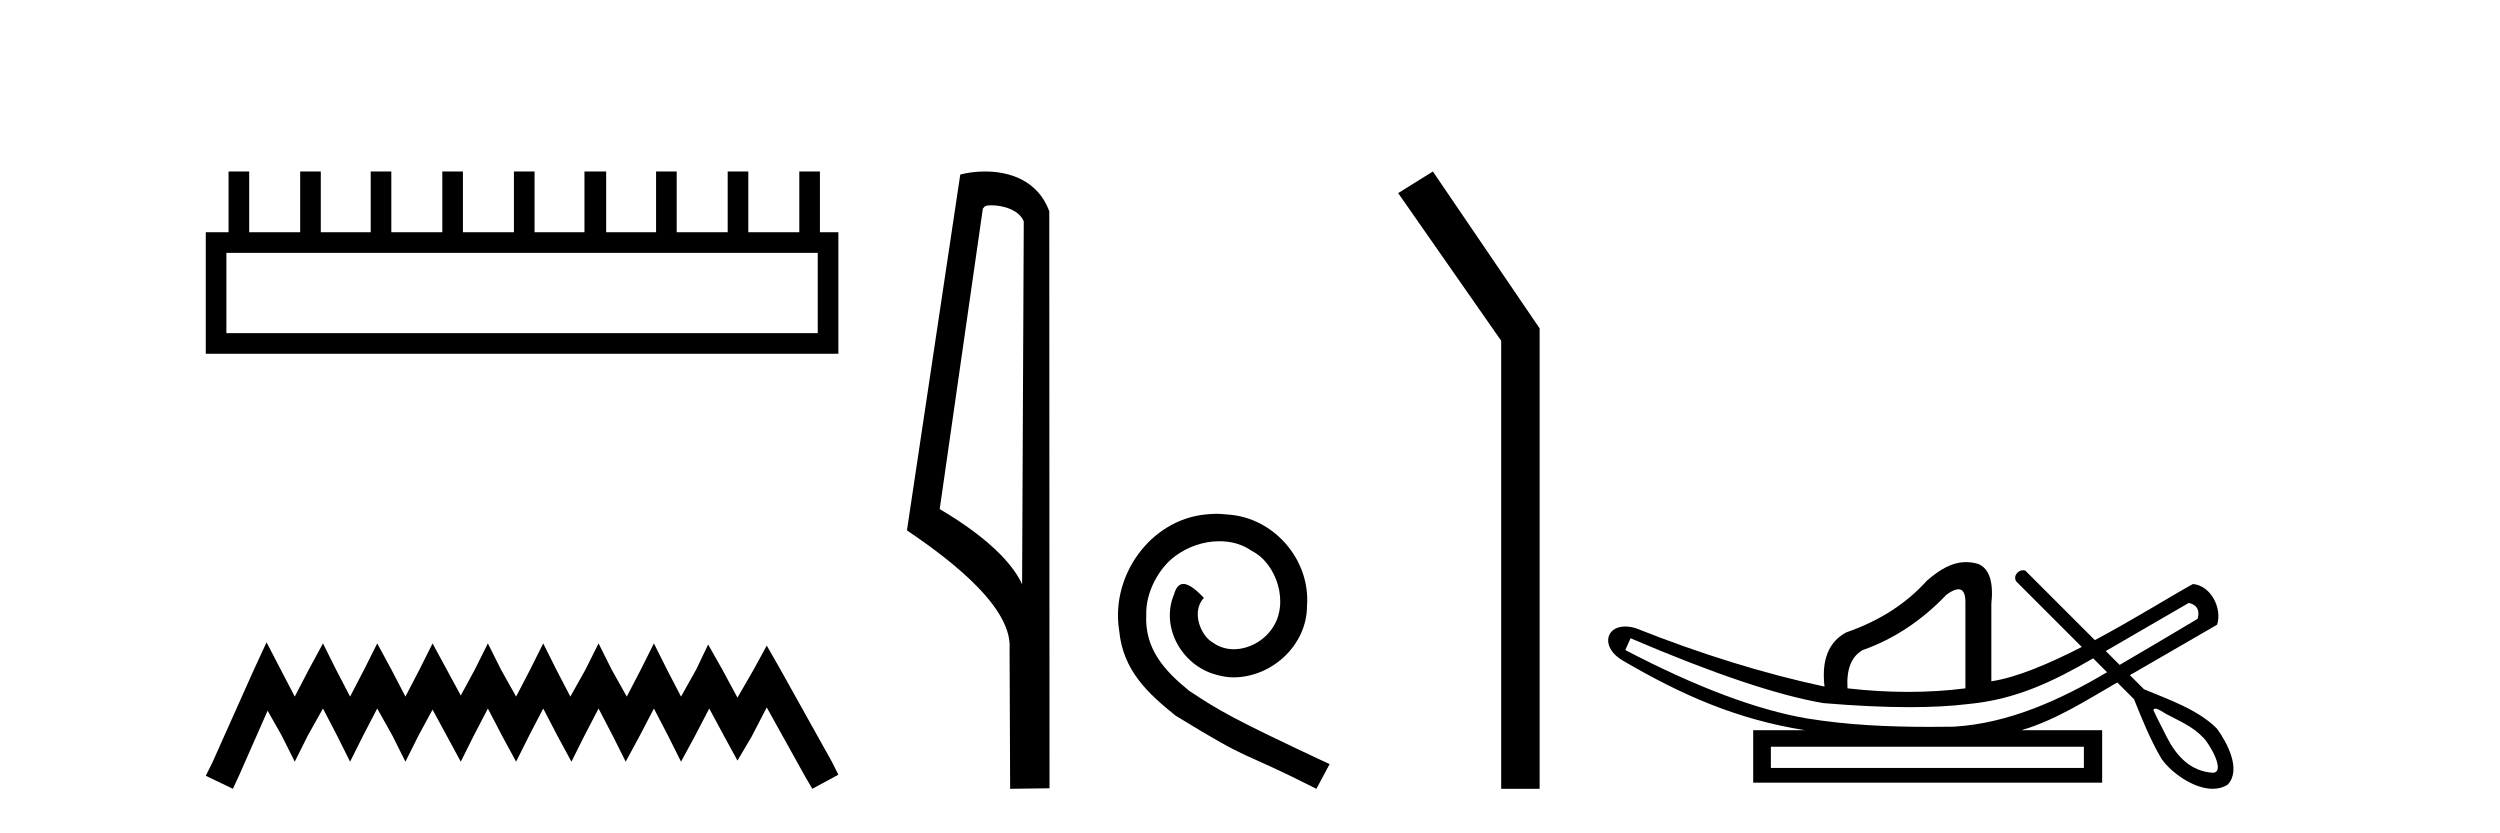
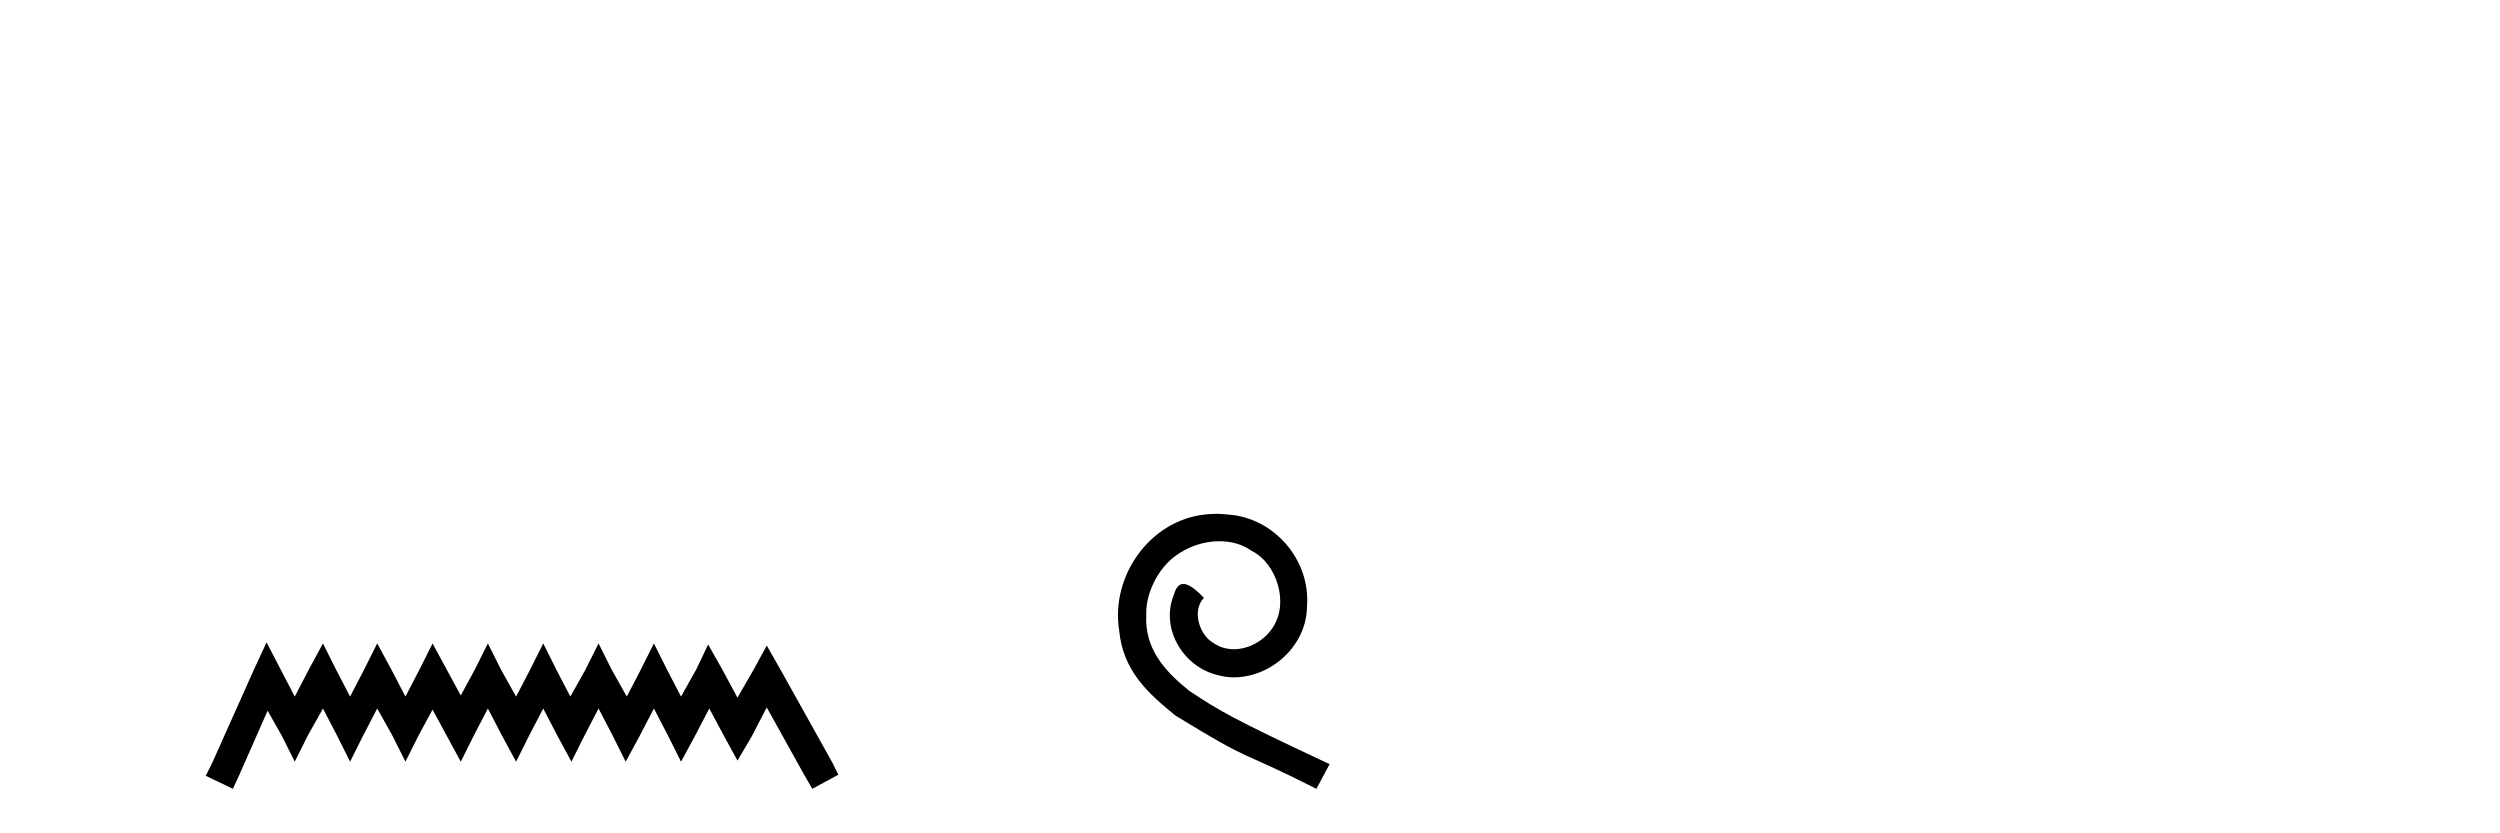
<svg xmlns="http://www.w3.org/2000/svg" width="123.0" height="41.0">
-   <path d="M 40.233 12.441 L 40.233 16.391 L 11.138 16.391 L 11.138 12.441 ZM 11.245 8.437 L 11.245 11.426 L 10.124 11.426 L 10.124 17.405 L 41.248 17.405 L 41.248 11.426 L 40.34 11.426 L 40.34 8.437 L 39.326 8.437 L 39.326 11.426 L 36.817 11.426 L 36.817 8.437 L 35.802 8.437 L 35.802 11.426 L 33.293 11.426 L 33.293 8.437 L 32.279 8.437 L 32.279 11.426 L 29.823 11.426 L 29.823 8.437 L 28.755 8.437 L 28.755 11.426 L 26.3 11.426 L 26.3 8.437 L 25.285 8.437 L 25.285 11.426 L 22.776 11.426 L 22.776 8.437 L 21.762 8.437 L 21.762 11.426 L 19.253 11.426 L 19.253 8.437 L 18.239 8.437 L 18.239 11.426 L 15.783 11.426 L 15.783 8.437 L 14.769 8.437 L 14.769 11.426 L 12.26 11.426 L 12.26 8.437 Z" style="fill:#000000;stroke:none" />
  <path d="M 13.114 31.602 L 12.473 32.99 L 10.444 37.528 L 10.124 38.169 L 11.459 38.809 L 11.779 38.115 L 13.167 34.966 L 13.861 36.193 L 14.502 37.475 L 15.142 36.193 L 15.89 34.859 L 16.584 36.193 L 17.224 37.475 L 17.865 36.193 L 18.559 34.859 L 19.306 36.193 L 19.947 37.475 L 20.588 36.193 L 21.282 34.912 L 21.976 36.193 L 22.67 37.475 L 23.31 36.193 L 24.004 34.859 L 24.698 36.193 L 25.392 37.475 L 26.033 36.193 L 26.727 34.859 L 27.421 36.193 L 28.115 37.475 L 28.755 36.193 L 29.449 34.859 L 30.143 36.193 L 30.784 37.475 L 31.478 36.193 L 32.172 34.859 L 32.866 36.193 L 33.507 37.475 L 34.201 36.193 L 34.895 34.859 L 35.642 36.247 L 36.283 37.421 L 36.977 36.247 L 37.724 34.805 L 39.593 38.169 L 39.966 38.809 L 41.248 38.115 L 40.927 37.475 L 38.365 32.884 L 37.724 31.763 L 37.084 32.937 L 36.283 34.325 L 35.535 32.937 L 34.841 31.709 L 34.254 32.937 L 33.507 34.272 L 32.813 32.937 L 32.172 31.656 L 31.531 32.937 L 30.837 34.272 L 30.09 32.937 L 29.449 31.656 L 28.809 32.937 L 28.061 34.272 L 27.367 32.937 L 26.727 31.656 L 26.086 32.937 L 25.392 34.272 L 24.645 32.937 L 24.004 31.656 L 23.364 32.937 L 22.67 34.218 L 21.976 32.937 L 21.282 31.656 L 20.641 32.937 L 19.947 34.272 L 19.253 32.937 L 18.559 31.656 L 17.918 32.937 L 17.224 34.272 L 16.53 32.937 L 15.89 31.656 L 15.196 32.937 L 14.502 34.272 L 13.808 32.937 L 13.114 31.602 Z" style="fill:#000000;stroke:none" />
-   <path d="M 48.757 10.1 C 49.382 10.1 50.147 10.34 50.369 10.89 L 50.287 28.751 L 50.287 28.751 C 49.971 28.034 49.029 26.699 46.234 25.046 L 48.356 10.263 C 48.456 10.157 48.453 10.1 48.757 10.1 ZM 50.287 28.751 L 50.287 28.751 C 50.287 28.751 50.287 28.751 50.287 28.751 L 50.287 28.751 L 50.287 28.751 ZM 48.46 8.437 C 47.982 8.437 47.551 8.505 47.245 8.588 L 44.622 26.094 C 46.01 27.044 49.823 29.648 49.671 31.91 L 49.699 38.809 L 51.636 38.783 L 51.625 10.393 C 51.049 8.837 49.618 8.437 48.46 8.437 Z" style="fill:#000000;stroke:none" />
  <path d="M 59.847 25.279 C 59.659 25.279 59.471 25.297 59.283 25.314 C 56.567 25.604 54.636 28.354 55.063 31.019 C 55.251 33.001 56.481 34.111 57.831 35.205 C 61.845 37.665 60.718 36.759 64.767 38.809 L 65.416 37.596 C 60.598 35.341 60.017 34.983 58.514 33.992 C 57.284 33.001 56.31 31.908 56.396 30.251 C 56.362 29.106 57.045 27.927 57.814 27.364 C 58.429 26.902 59.215 26.629 59.983 26.629 C 60.564 26.629 61.111 26.766 61.589 27.107 C 62.802 27.705 63.468 29.687 62.58 30.934 C 62.17 31.532 61.435 31.942 60.701 31.942 C 60.342 31.942 59.983 31.839 59.676 31.617 C 59.061 31.276 58.6 30.08 59.232 29.414 C 58.941 29.106 58.531 28.73 58.224 28.73 C 58.019 28.73 57.865 28.884 57.762 29.243 C 57.079 30.883 58.172 32.745 59.812 33.189 C 60.103 33.274 60.393 33.326 60.684 33.326 C 62.563 33.326 64.305 31.754 64.305 29.807 C 64.476 27.534 62.665 25.45 60.393 25.314 C 60.222 25.297 60.035 25.279 59.847 25.279 Z" style="fill:#000000;stroke:none" />
-   <path d="M 70.497 8.437 L 68.79 9.501 L 73.858 16.765 L 73.858 38.809 L 75.75 38.809 L 75.75 16.157 L 70.497 8.437 Z" style="fill:#000000;stroke:none" />
-   <path d="M 107.69 29.662 C 108.096 29.759 108.241 30.02 108.125 30.445 C 106.581 31.366 105.303 32.121 104.286 32.713 C 104.058 32.485 103.831 32.258 103.604 32.031 L 107.69 29.662 ZM 96.356 28.991 C 96.596 28.991 96.71 29.224 96.698 29.691 L 96.698 33.867 C 95.789 33.983 94.851 34.041 93.885 34.041 C 92.918 34.041 91.922 33.983 90.897 33.867 C 90.839 32.92 91.091 32.291 91.651 31.982 C 93.179 31.441 94.552 30.532 95.77 29.256 C 96.009 29.082 96.202 28.994 96.349 28.991 C 96.351 28.991 96.354 28.991 96.356 28.991 ZM 80.224 31.402 C 84.285 33.142 87.446 34.206 89.708 34.593 C 91.287 34.726 92.699 34.792 93.944 34.792 C 95.046 34.792 96.017 34.74 96.857 34.636 C 99.182 34.417 101.023 33.527 102.984 32.39 C 103.211 32.617 103.439 32.845 103.666 33.073 C 101.37 34.436 98.809 35.597 96.118 35.753 C 95.723 35.758 95.328 35.762 94.932 35.762 C 92.913 35.762 90.891 35.672 88.896 35.346 C 86.421 34.921 83.444 33.8 79.963 31.982 L 80.224 31.402 ZM 102.527 36.739 L 102.527 37.783 L 87.127 37.783 L 87.127 36.739 ZM 106.044 34.866 C 106.197 34.866 106.481 35.08 106.567 35.123 C 107.201 35.463 107.894 35.744 108.391 36.284 C 108.635 36.483 109.536 37.966 108.888 38.021 C 107.777 37.956 107.081 37.202 106.6 36.254 C 106.388 35.816 106.149 35.385 105.949 34.944 C 105.96 34.888 105.995 34.866 106.044 34.866 ZM 96.73 27.657 C 96.009 27.657 95.405 28.052 94.813 28.56 C 93.788 29.7 92.463 30.551 90.839 31.112 C 89.969 31.576 89.612 32.465 89.766 33.78 C 86.789 33.142 83.695 32.185 80.485 30.909 C 80.291 30.85 80.114 30.823 79.957 30.823 C 78.968 30.823 78.764 31.877 79.847 32.504 C 82.774 34.214 85.466 35.395 88.809 35.927 L 86.257 35.927 L 86.257 38.508 L 103.426 38.508 L 103.426 35.927 L 99.453 35.927 C 101.149 35.427 102.649 34.454 104.17 33.577 C 104.445 33.851 104.72 34.126 104.994 34.4 C 105.395 35.4 105.799 36.405 106.347 37.333 C 106.806 37.998 107.914 38.809 108.866 38.809 C 109.13 38.809 109.382 38.747 109.604 38.602 C 110.298 37.869 109.555 36.505 109.08 35.856 C 108.15 34.911 106.693 34.417 105.484 33.911 C 105.253 33.68 105.022 33.449 104.791 33.218 C 106.235 32.383 107.64 31.568 109.082 30.735 C 109.339 29.932 108.781 28.811 107.893 28.734 C 106.869 29.294 105.022 30.452 103.067 31.494 C 101.926 30.354 100.786 29.213 99.645 28.073 C 99.607 28.061 99.57 28.056 99.534 28.056 C 99.218 28.056 98.992 28.458 99.272 28.679 C 100.323 29.729 101.374 30.78 102.424 31.83 C 100.836 32.644 99.228 33.332 97.974 33.52 L 97.974 29.72 C 98.09 28.637 97.878 27.98 97.336 27.748 C 97.125 27.686 96.923 27.657 96.73 27.657 Z" style="fill:#000000;stroke:none" />
</svg>